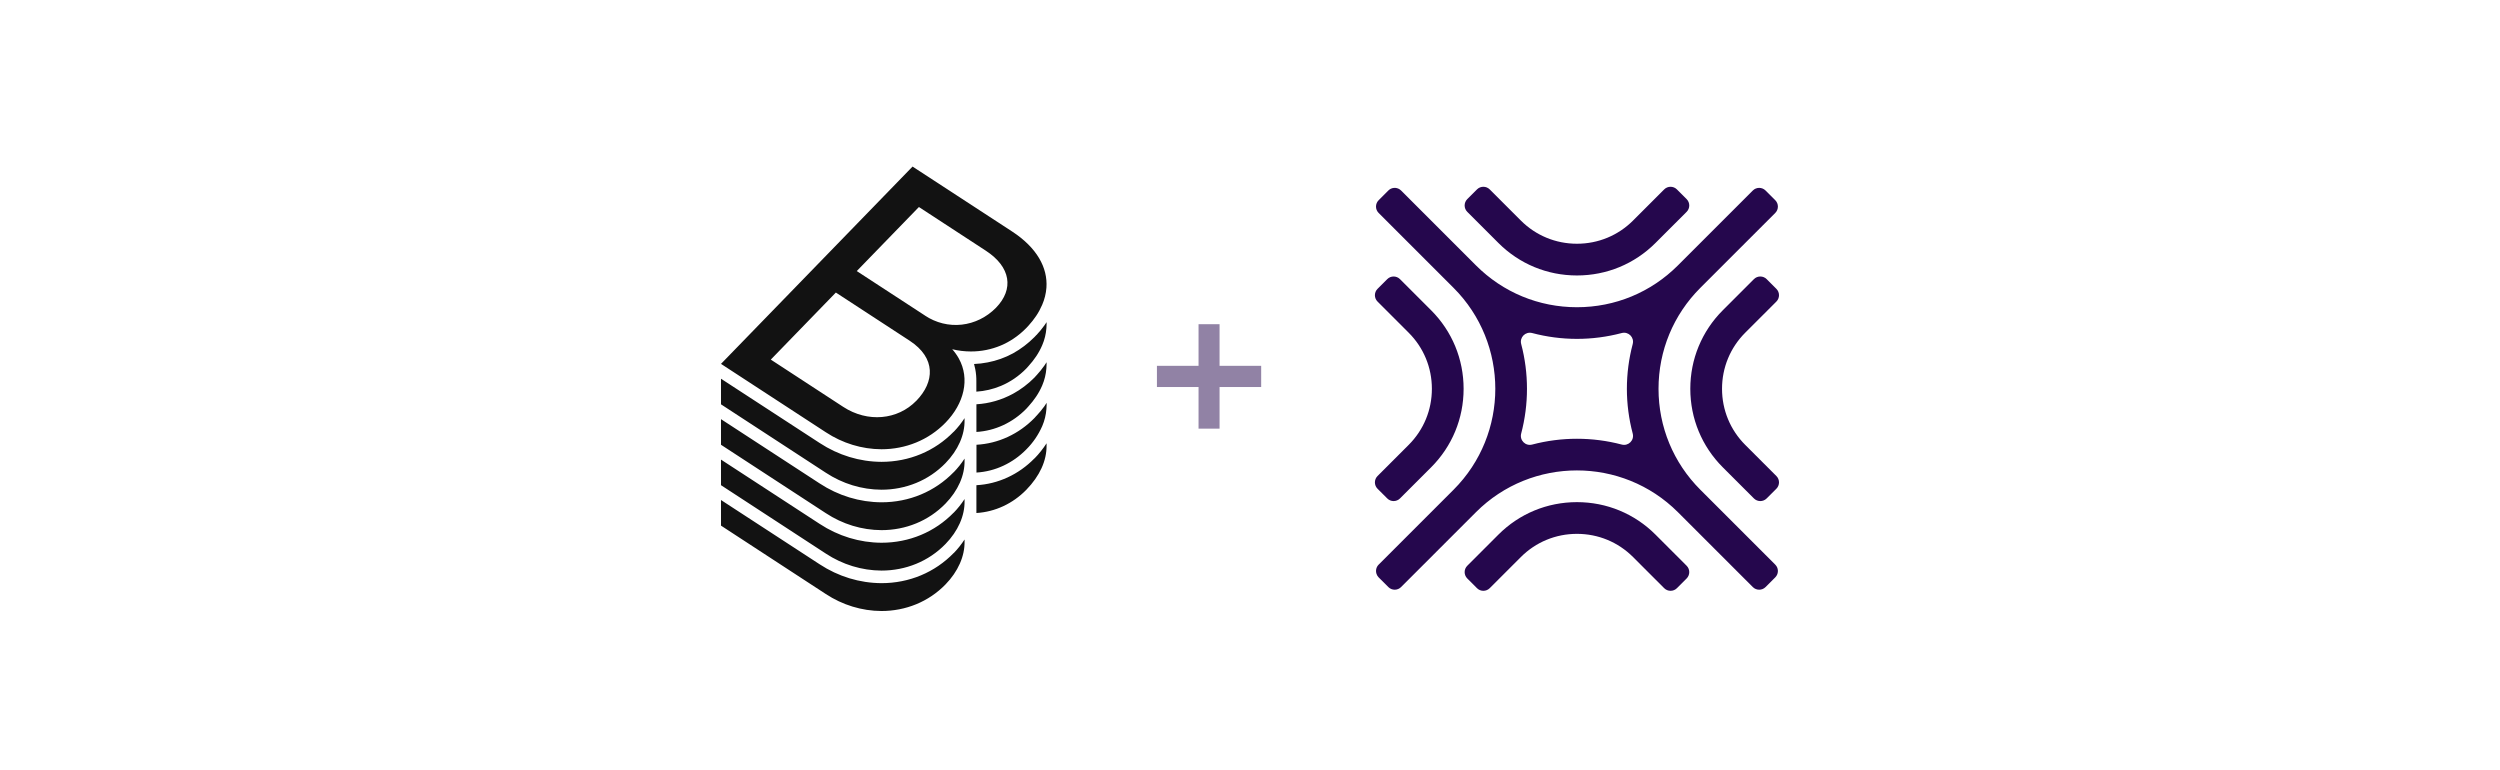
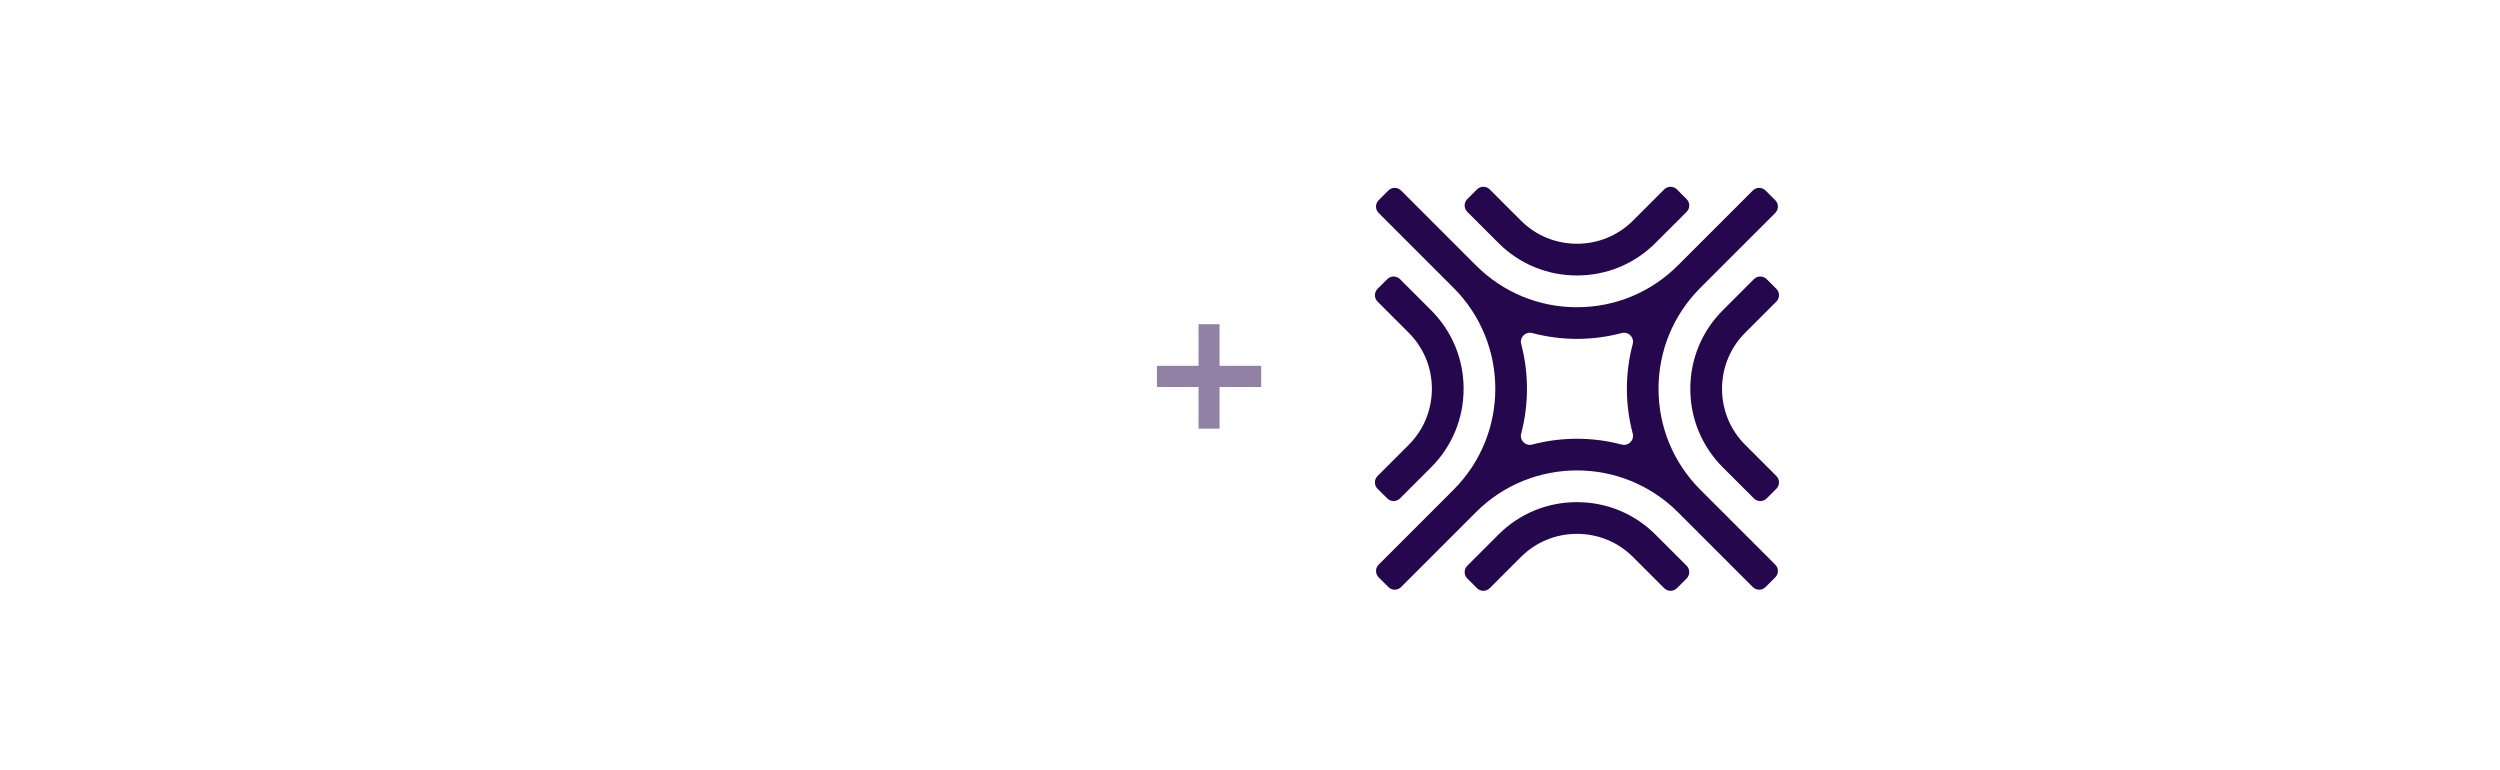
<svg xmlns="http://www.w3.org/2000/svg" width="198" height="61" viewBox="0 0 198 61" fill="none">
-   <path d="M80.257 26.829C80.626 26.585 80.97 26.299 81.284 25.977C81.345 25.914 81.402 25.851 81.46 25.788C81.68 25.547 81.882 25.29 82.065 25.018C82.252 24.741 82.412 24.444 82.544 24.133C82.728 23.708 82.841 23.252 82.877 22.786C82.991 21.193 82.113 19.609 80.156 18.332L72.274 13.192L63.085 22.658L57.103 28.819L65.401 34.232C66.73 35.107 68.256 35.574 69.814 35.581C71.718 35.581 73.543 34.858 74.889 33.471C76.353 31.963 76.839 30.011 75.936 28.388C75.789 28.125 75.615 27.881 75.416 27.66C75.9 27.776 76.394 27.835 76.889 27.836H76.903C77.713 27.838 78.516 27.677 79.271 27.361C79.614 27.215 79.944 27.038 80.257 26.829ZM72.571 31.742C71.095 33.262 68.72 33.486 66.787 32.226L61.047 28.48L66.2 23.169L72.038 26.98C74.143 28.355 74.027 30.247 72.571 31.745V31.742ZM73.254 24.988L67.856 21.468L72.777 16.396L78.077 19.855C80.059 21.148 80.316 22.899 78.883 24.374C78.139 25.13 77.184 25.6 76.166 25.712C75.148 25.824 74.124 25.57 73.254 24.991V24.988ZM75.536 40.596C74.04 42.137 72.008 42.985 69.814 42.985C68.085 42.978 66.391 42.461 64.916 41.491L57.103 36.4V38.427L65.401 43.841C66.73 44.716 68.256 45.182 69.814 45.19C71.718 45.19 73.543 44.467 74.889 43.08C75.873 42.066 76.417 40.851 76.393 39.672V39.524C76.141 39.913 75.854 40.275 75.536 40.603V40.596ZM75.536 37.393C74.04 38.934 72.008 39.782 69.814 39.782C68.085 39.775 66.391 39.258 64.916 38.288L57.103 33.197V35.225L65.401 40.639C66.73 41.514 68.256 41.98 69.814 41.987C71.718 41.987 73.543 41.264 74.889 39.878C75.873 38.863 76.417 37.649 76.393 36.468V36.321C76.141 36.711 75.854 37.072 75.536 37.4V37.393ZM75.536 34.189C74.04 35.73 72.008 36.578 69.814 36.578C68.085 36.571 66.391 36.054 64.916 35.084L57.103 29.995V32.023L65.401 37.437C66.73 38.311 68.256 38.778 69.814 38.785C71.718 38.785 73.543 38.062 74.889 36.675C75.873 35.661 76.417 34.447 76.393 33.266V33.117C76.141 33.507 75.854 33.869 75.536 34.198V34.189ZM81.93 36.303C80.683 37.581 79.051 38.334 77.331 38.428V40.63C78.81 40.542 80.211 39.89 81.284 38.792C82.353 37.693 82.9 36.483 82.888 35.29V35.109C82.608 35.544 82.287 35.947 81.93 36.312V36.303ZM75.536 43.796C74.04 45.336 72.008 46.186 69.814 46.186C68.085 46.178 66.391 45.661 64.916 44.691L57.103 39.602V41.629L65.401 47.044C66.73 47.918 68.256 48.385 69.814 48.392C71.718 48.392 73.543 47.669 74.889 46.282C75.873 45.268 76.417 44.053 76.393 42.874V42.727C76.141 43.116 75.854 43.477 75.536 43.805V43.796ZM82.087 26.528C82.035 26.584 81.984 26.641 81.93 26.696C81.422 27.207 80.85 27.641 80.231 27.985C79.6 28.328 78.924 28.569 78.227 28.701C77.869 28.772 77.508 28.815 77.145 28.829C77.183 28.962 77.213 29.096 77.24 29.232C77.304 29.556 77.333 29.887 77.327 30.218V31.019H77.33C77.995 30.976 78.65 30.823 79.271 30.564C80.02 30.249 80.705 29.78 81.287 29.183C81.349 29.119 81.402 29.055 81.46 28.99C81.68 28.75 81.882 28.493 82.065 28.22C82.252 27.943 82.413 27.646 82.546 27.334C82.729 26.909 82.841 26.451 82.876 25.984C82.883 25.883 82.891 25.781 82.89 25.68V25.515C82.835 25.598 82.777 25.685 82.718 25.769C82.523 26.039 82.312 26.296 82.087 26.537V26.528ZM82.087 32.929C82.035 32.986 81.988 33.044 81.935 33.101C80.688 34.378 79.056 35.132 77.336 35.225V37.426C78.814 37.338 80.215 36.686 81.288 35.589C81.814 35.065 82.241 34.438 82.547 33.741C82.73 33.315 82.842 32.858 82.877 32.391C82.884 32.289 82.893 32.187 82.892 32.086V31.905C82.835 31.994 82.78 32.083 82.719 32.17C82.523 32.44 82.311 32.697 82.084 32.938L82.087 32.929ZM82.087 29.725C82.035 29.782 81.988 29.841 81.935 29.897C81.681 30.155 81.41 30.393 81.123 30.608C80.84 30.823 80.543 31.015 80.235 31.183C79.332 31.674 78.345 31.959 77.336 32.019H77.332V34.21C78.811 34.122 80.212 33.47 81.284 32.373C81.346 32.309 81.4 32.244 81.458 32.18C81.677 31.94 81.879 31.683 82.063 31.41C82.25 31.133 82.411 30.836 82.544 30.525C82.727 30.099 82.838 29.642 82.874 29.174C82.88 29.073 82.889 28.971 82.888 28.87V28.689C82.832 28.778 82.776 28.866 82.715 28.953C82.52 29.228 82.31 29.49 82.084 29.735L82.087 29.725ZM80.257 26.829C80.626 26.585 80.97 26.299 81.284 25.977C81.345 25.914 81.402 25.851 81.46 25.788C81.68 25.547 81.882 25.29 82.065 25.018C82.252 24.741 82.412 24.444 82.544 24.133C82.728 23.708 82.841 23.252 82.877 22.786C82.991 21.193 82.113 19.609 80.156 18.332L72.274 13.192L63.085 22.658L57.103 28.819L65.401 34.232C66.73 35.107 68.256 35.574 69.814 35.581C71.718 35.581 73.543 34.858 74.889 33.471C76.353 31.963 76.839 30.011 75.936 28.388C75.789 28.125 75.615 27.881 75.416 27.66C75.9 27.776 76.394 27.835 76.889 27.836H76.903C77.713 27.838 78.516 27.677 79.271 27.361C79.614 27.215 79.944 27.038 80.257 26.829ZM72.571 31.742C71.095 33.262 68.72 33.486 66.787 32.226L61.047 28.48L66.2 23.169L72.038 26.98C74.143 28.355 74.027 30.247 72.571 31.745V31.742ZM73.254 24.988L67.856 21.468L72.777 16.396L78.077 19.855C80.059 21.148 80.316 22.899 78.883 24.374C78.139 25.13 77.184 25.6 76.166 25.712C75.148 25.824 74.124 25.57 73.254 24.991V24.988ZM75.536 40.596C74.04 42.137 72.008 42.985 69.814 42.985C68.085 42.978 66.391 42.461 64.916 41.491L57.103 36.4V38.427L65.401 43.841C66.73 44.716 68.256 45.182 69.814 45.19C71.718 45.19 73.543 44.467 74.889 43.08C75.873 42.066 76.417 40.851 76.393 39.672V39.524C76.141 39.913 75.854 40.275 75.536 40.603V40.596ZM75.536 37.393C74.04 38.934 72.008 39.782 69.814 39.782C68.085 39.775 66.391 39.258 64.916 38.288L57.103 33.197V35.225L65.401 40.639C66.73 41.514 68.256 41.98 69.814 41.987C71.718 41.987 73.543 41.264 74.889 39.878C75.873 38.863 76.417 37.649 76.393 36.468V36.321C76.141 36.711 75.854 37.072 75.536 37.4V37.393ZM75.536 34.189C74.04 35.73 72.008 36.578 69.814 36.578C68.085 36.571 66.391 36.054 64.916 35.084L57.103 29.995V32.023L65.401 37.437C66.73 38.311 68.256 38.778 69.814 38.785C71.718 38.785 73.543 38.062 74.889 36.675C75.873 35.661 76.417 34.447 76.393 33.266V33.117C76.141 33.507 75.854 33.869 75.536 34.198V34.189ZM81.93 36.303C80.683 37.581 79.051 38.334 77.331 38.428V40.63C78.81 40.542 80.211 39.89 81.284 38.792C82.353 37.693 82.9 36.483 82.888 35.29V35.109C82.608 35.544 82.287 35.947 81.93 36.312V36.303ZM75.536 43.796C74.04 45.336 72.008 46.186 69.814 46.186C68.085 46.178 66.391 45.661 64.916 44.691L57.103 39.602V41.629L65.401 47.044C66.73 47.918 68.256 48.385 69.814 48.392C71.718 48.392 73.543 47.669 74.889 46.282C75.873 45.268 76.417 44.053 76.393 42.874V42.727C76.141 43.116 75.854 43.477 75.536 43.805V43.796ZM82.087 26.528C82.035 26.584 81.984 26.641 81.93 26.696C81.422 27.207 80.85 27.641 80.231 27.985C79.6 28.328 78.924 28.569 78.227 28.701C77.869 28.772 77.508 28.815 77.145 28.829C77.183 28.962 77.213 29.096 77.24 29.232C77.304 29.556 77.333 29.887 77.327 30.218V31.019H77.33C77.995 30.976 78.65 30.823 79.271 30.564C80.02 30.249 80.705 29.78 81.287 29.183C81.349 29.119 81.402 29.055 81.46 28.99C81.68 28.75 81.882 28.493 82.065 28.22C82.252 27.943 82.413 27.646 82.546 27.334C82.729 26.909 82.841 26.451 82.876 25.984C82.883 25.883 82.891 25.781 82.89 25.68V25.515C82.835 25.598 82.777 25.685 82.718 25.769C82.523 26.039 82.312 26.296 82.087 26.537V26.528ZM82.087 32.929C82.035 32.986 81.988 33.044 81.935 33.101C80.688 34.378 79.056 35.132 77.336 35.225V37.426C78.814 37.338 80.215 36.686 81.288 35.589C81.814 35.065 82.241 34.438 82.547 33.741C82.73 33.315 82.842 32.858 82.877 32.391C82.884 32.289 82.893 32.187 82.892 32.086V31.905C82.835 31.994 82.78 32.083 82.719 32.17C82.523 32.44 82.311 32.697 82.084 32.938L82.087 32.929ZM82.087 29.725C82.035 29.782 81.988 29.841 81.935 29.897C81.681 30.155 81.41 30.393 81.123 30.608C80.84 30.823 80.543 31.015 80.235 31.183C79.332 31.674 78.345 31.959 77.336 32.019H77.332V34.21C78.811 34.122 80.212 33.47 81.284 32.373C81.346 32.309 81.4 32.244 81.458 32.18C81.677 31.94 81.879 31.683 82.063 31.41C82.25 31.133 82.411 30.836 82.544 30.525C82.727 30.099 82.838 29.642 82.874 29.174C82.88 29.073 82.889 28.971 82.888 28.87V28.689C82.832 28.778 82.776 28.866 82.715 28.953C82.52 29.228 82.31 29.49 82.084 29.735L82.087 29.725Z" fill="#121212" />
  <path d="M91.629 28.973V30.652H94.925V33.949H96.589V30.652H99.885V28.973H96.589V25.677H94.925V28.973H91.629Z" fill="#25074D" fill-opacity="0.5" />
  <path d="M131.114 19.244L133.581 16.778C133.859 16.5 133.859 16.049 133.581 15.77L132.811 15.001C132.533 14.723 132.082 14.723 131.804 15.001L129.337 17.468C128.153 18.652 126.575 19.304 124.894 19.304C123.214 19.304 121.636 18.652 120.452 17.468L117.985 15.001C117.707 14.723 117.256 14.723 116.978 15.001L116.208 15.77C115.93 16.049 115.93 16.5 116.208 16.778L118.675 19.244C120.334 20.903 122.543 21.817 124.894 21.817C127.246 21.817 129.455 20.903 131.114 19.244ZM133.581 45.815C133.859 45.536 133.859 45.085 133.581 44.807L131.114 42.34C129.455 40.682 127.246 39.769 124.895 39.769C122.543 39.769 120.335 40.682 118.676 42.34L116.209 44.807C115.93 45.085 115.93 45.536 116.209 45.815L116.978 46.584C117.256 46.862 117.707 46.862 117.985 46.584L120.453 44.117C121.637 42.933 123.215 42.281 124.895 42.281C126.575 42.281 128.153 42.933 129.337 44.117L131.805 46.584C132.083 46.862 132.534 46.862 132.812 46.584L133.581 45.815ZM136.445 37.011L138.912 39.477C139.19 39.755 139.641 39.755 139.919 39.477L140.689 38.708C140.967 38.43 140.967 37.979 140.689 37.701L138.221 35.234C137.037 34.05 136.385 32.472 136.385 30.792C136.385 29.112 137.037 27.535 138.221 26.351L140.689 23.884C140.967 23.606 140.967 23.155 140.689 22.877L139.919 22.107C139.641 21.829 139.19 21.829 138.912 22.107L136.445 24.574C134.786 26.233 133.872 28.441 133.872 30.792C133.872 33.144 134.786 35.352 136.445 37.011ZM109.958 46.497L109.393 45.933L109.188 45.728C109.108 45.648 109.054 45.553 109.02 45.452C108.936 45.203 108.99 44.919 109.188 44.72C109.501 44.408 109.936 43.972 110.432 43.477C111.917 41.992 113.935 39.974 114.754 39.155L115.122 38.787C115.122 38.787 115.123 38.787 115.123 38.786C119.53 34.378 119.53 27.207 115.123 22.799C115.122 22.798 115.122 22.798 115.122 22.798L114.314 21.991C114.251 21.928 114.186 21.862 114.116 21.792L109.188 16.865C108.91 16.587 108.91 16.136 109.188 15.858L109.957 15.088C110.201 14.845 110.576 14.814 110.853 14.997C110.892 15.023 110.93 15.053 110.965 15.088L115.376 19.499L115.719 19.842C116.046 20.169 116.326 20.449 116.53 20.653L116.898 21.021C116.898 21.021 116.898 21.021 116.899 21.022C119.035 23.157 121.874 24.332 124.894 24.332C127.915 24.332 130.754 23.156 132.89 21.021L138.824 15.088C139.102 14.81 139.553 14.81 139.831 15.088L140.601 15.857C140.879 16.136 140.879 16.587 140.601 16.865L134.667 22.798C134.666 22.798 134.666 22.798 134.666 22.799C132.531 24.934 131.355 27.773 131.355 30.792C131.355 33.812 132.531 36.651 134.667 38.787L137.634 41.753L140.601 44.72C140.636 44.755 140.666 44.792 140.692 44.832C140.875 45.108 140.844 45.484 140.601 45.727L139.832 46.496C139.553 46.775 139.102 46.775 138.824 46.496L132.89 40.563C132.89 40.563 132.889 40.562 132.888 40.562C128.479 36.156 121.308 36.156 116.899 40.562C116.899 40.563 116.899 40.563 116.898 40.563L116.065 41.396C116.01 41.451 115.953 41.509 115.892 41.569L110.964 46.496C110.687 46.775 110.236 46.775 109.958 46.497ZM120.477 34.337C120.337 34.87 120.817 35.35 121.349 35.209C123.67 34.597 126.119 34.597 128.44 35.209C128.972 35.349 129.452 34.869 129.311 34.337C129.004 33.177 128.849 31.985 128.849 30.793C128.849 29.6 129.004 28.409 129.311 27.249C129.452 26.717 128.971 26.236 128.439 26.377C127.279 26.684 126.087 26.839 124.895 26.839C123.702 26.839 122.51 26.684 121.35 26.377C120.818 26.236 120.337 26.716 120.478 27.248C121.09 29.569 121.09 32.017 120.477 34.337ZM109.871 39.477C110.149 39.755 110.6 39.755 110.878 39.477L113.345 37.011C115.004 35.352 115.918 33.144 115.918 30.792C115.918 28.441 115.004 26.233 113.345 24.574L110.878 22.108C110.6 21.829 110.149 21.829 109.871 22.108L109.101 22.877C108.823 23.155 108.823 23.606 109.101 23.884L111.568 26.351C112.753 27.535 113.405 29.113 113.405 30.793C113.405 32.473 112.753 34.05 111.568 35.234L109.101 37.701C108.823 37.979 108.823 38.43 109.101 38.709L109.871 39.477Z" fill="#25074D" />
</svg>